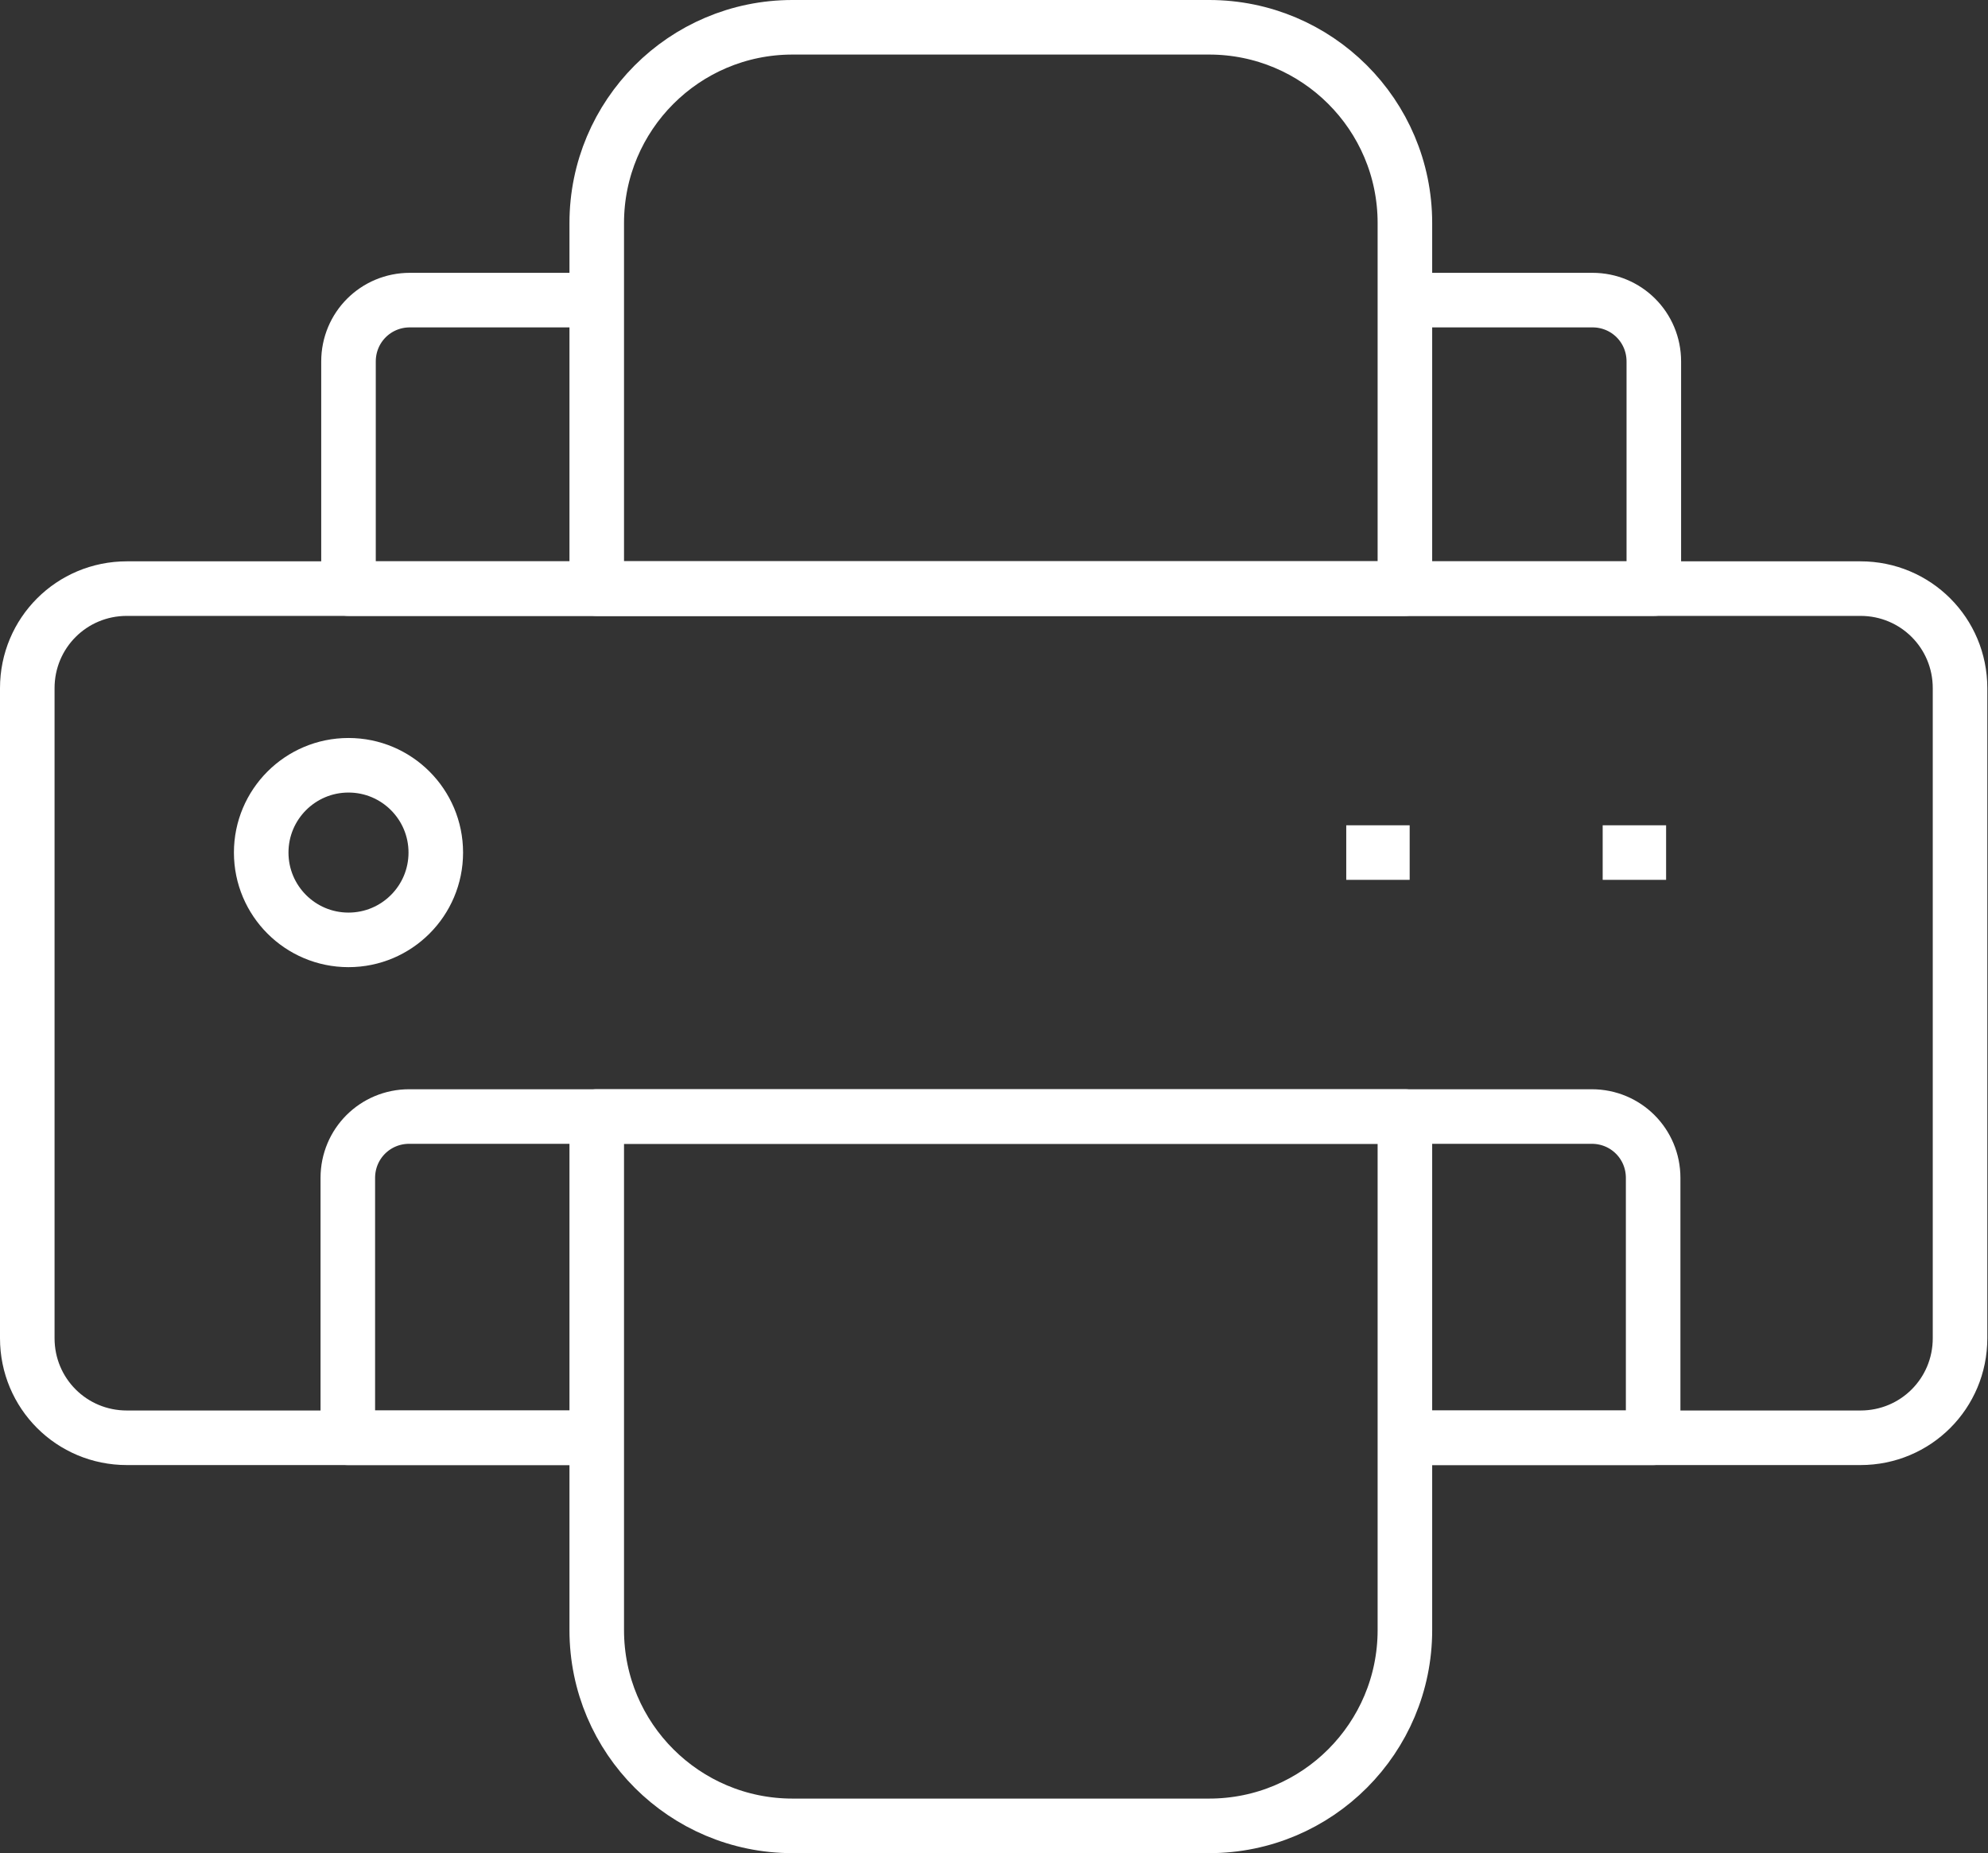
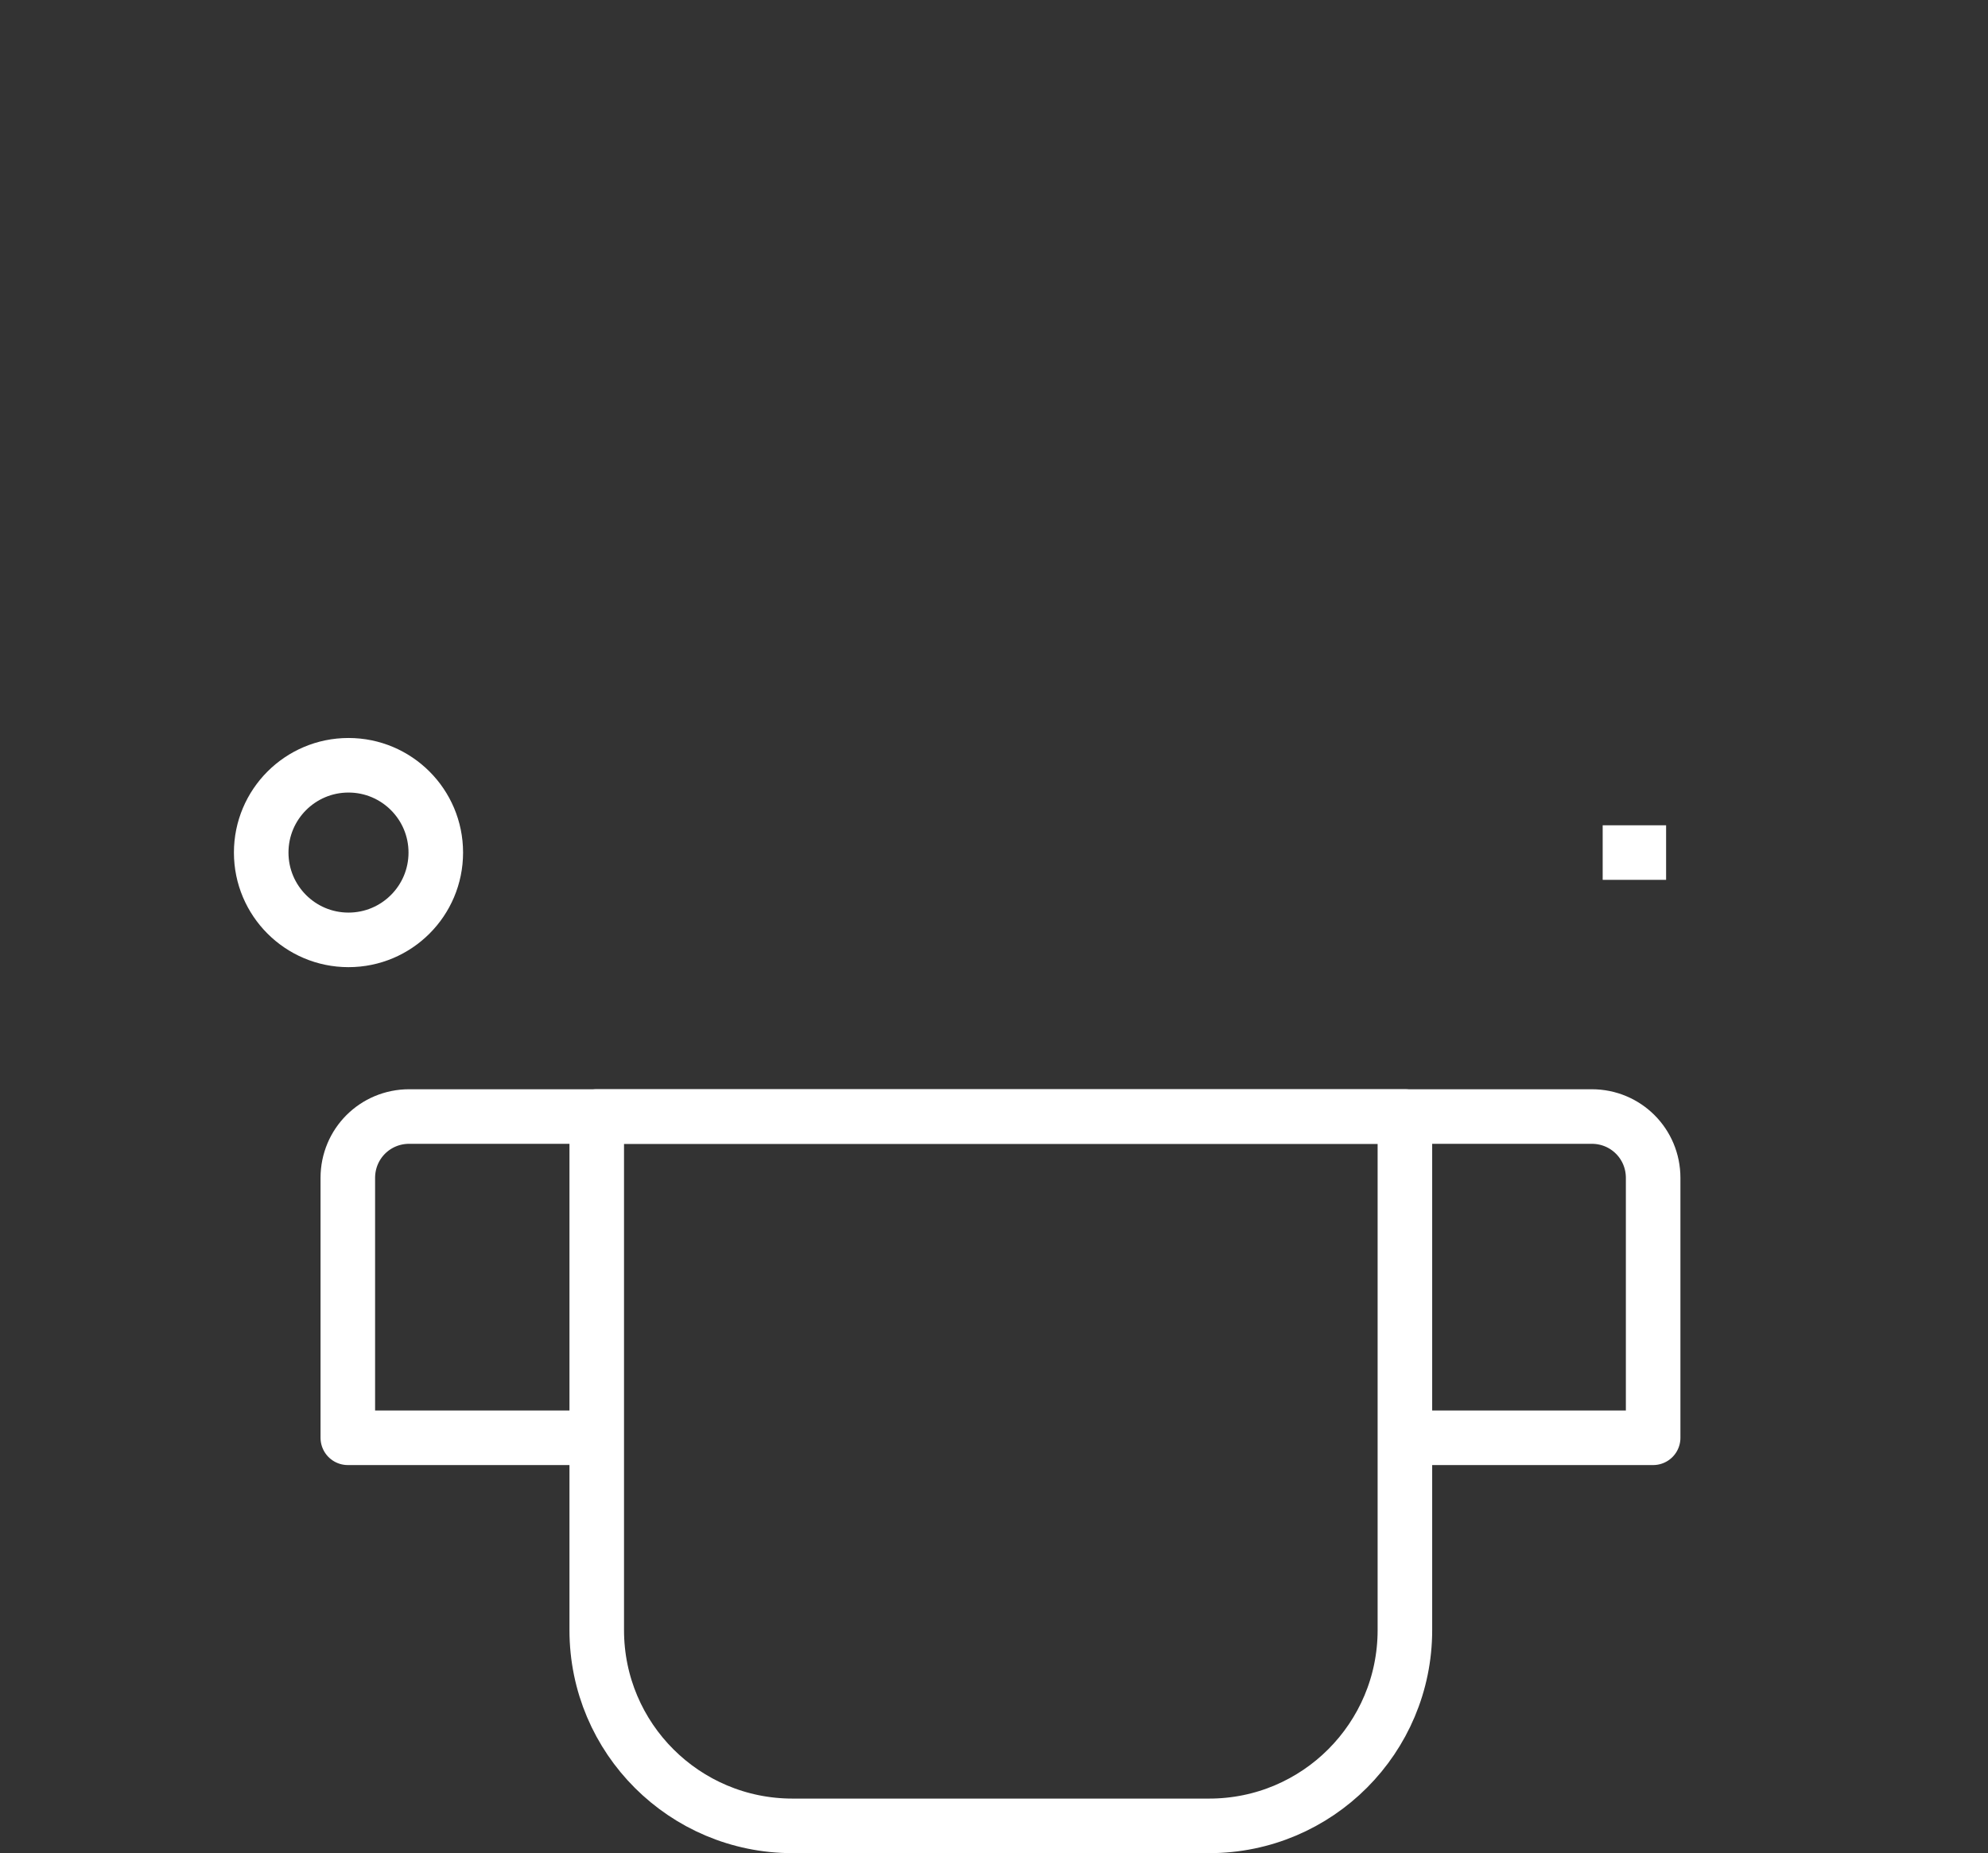
<svg xmlns="http://www.w3.org/2000/svg" id="Layer_2" viewBox="0 0 29.15 27.17">
  <rect x="0" y="0" width="29.15" height="27.17" fill="#333333" stroke="none" />
  <defs>
    <style>.cls-1{fill:none;stroke:#fff;stroke-linejoin:round;stroke-width:.8px;}</style>
  </defs>
  <g id="Layer_1-2">
-     <path class="cls-1" d="M8.75,21.08H1.86c-.81,0-1.46-.65-1.46-1.46v-9.53c0-.81.65-1.46,1.46-1.46h25.42c.81,0,1.46.65,1.46,1.46v9.53c0,.81-.65,1.46-1.46,1.46h-6.69" />
    <path class="cls-1" d="M8.75,21.08h-3.65v-3.81c0-.5.4-.9.9-.9h17.34c.5,0,.9.4.9.9v3.81h-3.65" />
-     <path class="cls-1" d="M20.6,4.4h2.75c.5,0,.9.4.9.9v3.33H5.11v-3.33c0-.5.4-.9.9-.9h2.75" />
    <path class="cls-1" d="M8.75,16.37h11.85v7.53c0,1.58-1.28,2.87-2.87,2.87h-6.11c-1.58,0-2.87-1.28-2.87-2.87v-7.53h0Z" />
-     <path class="cls-1" d="M11.62.4h6.11c1.58,0,2.87,1.28,2.87,2.87v5.36h-11.85V3.27c0-1.58,1.28-2.87,2.87-2.87Z" />
-     <line class="cls-1" x1="19.74" y1="12.5" x2="20.67" y2="12.5" />
    <line class="cls-1" x1="23.5" y1="12.5" x2="24.43" y2="12.5" />
    <circle class="cls-1" cx="5.11" cy="12.5" r="1.28" />
  </g>
</svg>